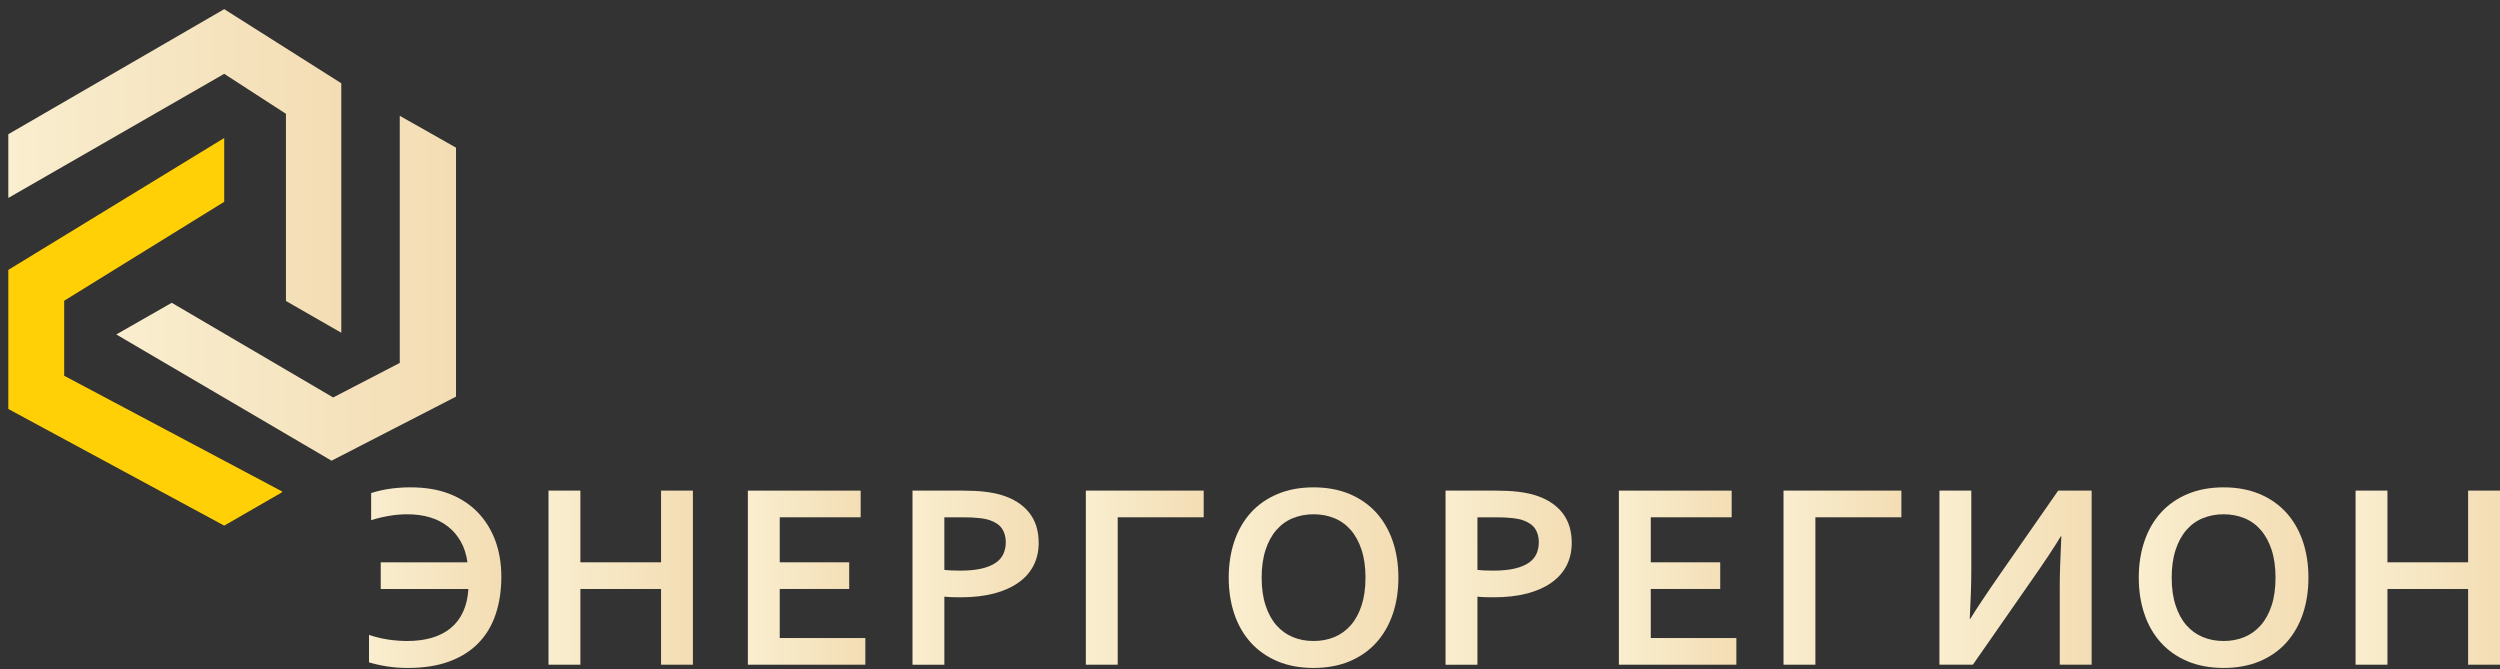
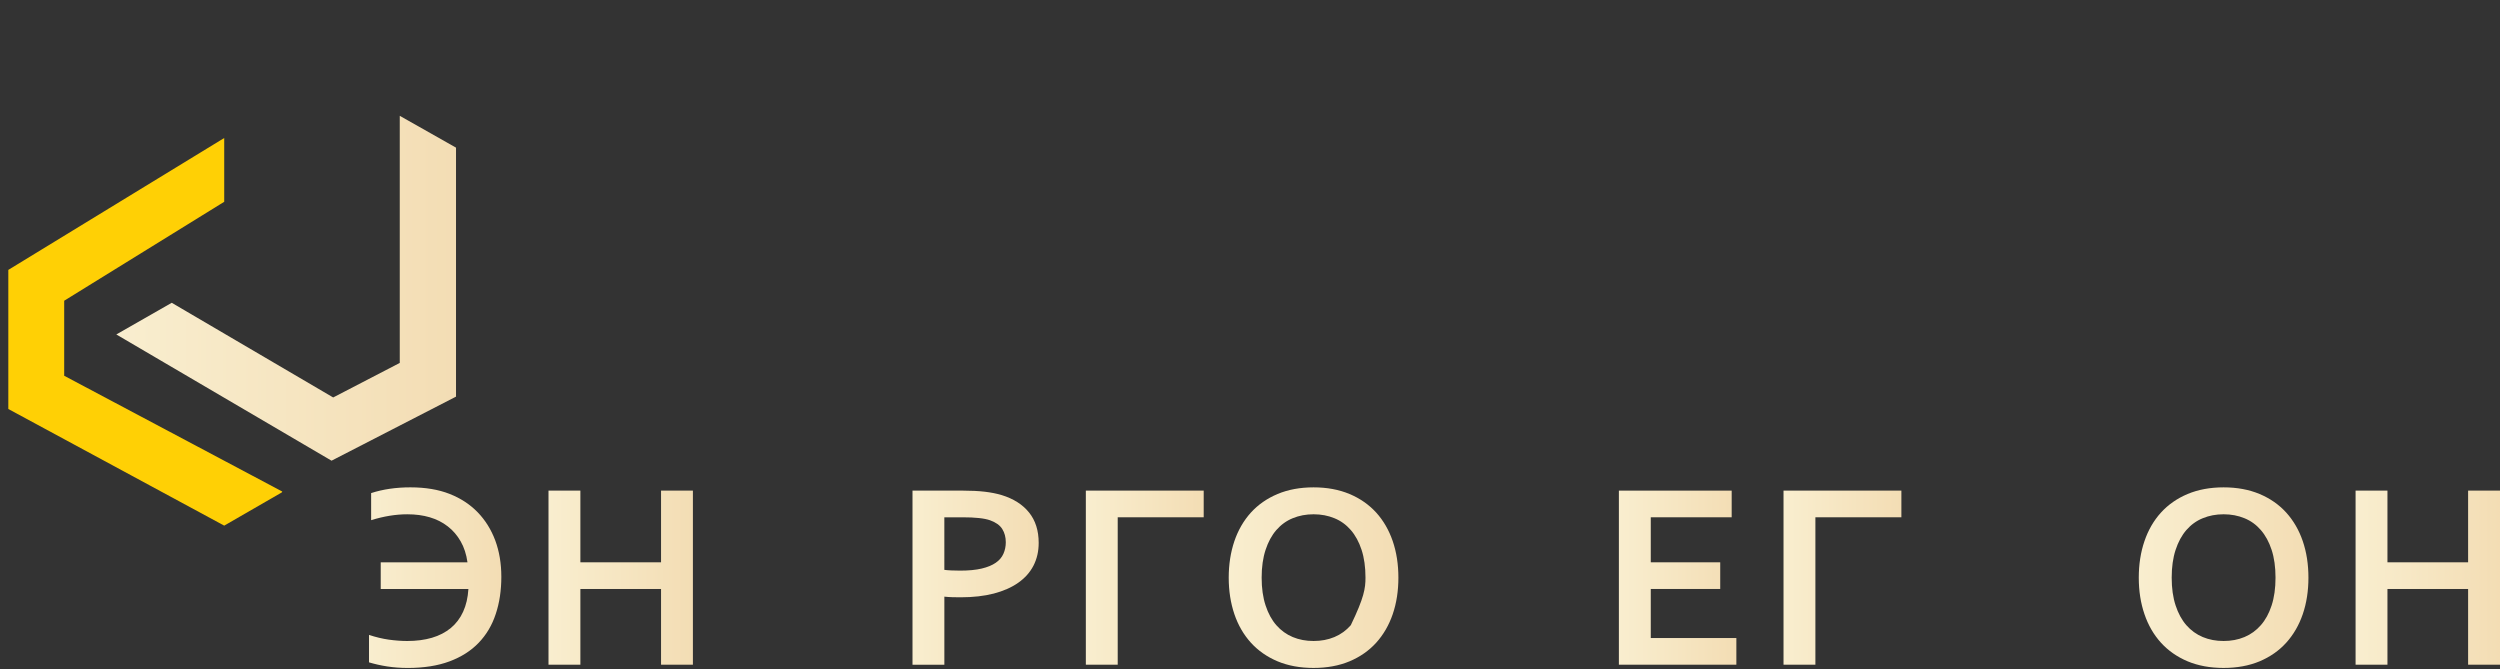
<svg xmlns="http://www.w3.org/2000/svg" version="1.1" id="Layer_1" x="0px" y="0px" viewBox="0 0 257.667 69" style="enable-background:new 0 0 257.667 69;" xml:space="preserve">
  <rect x="0" y="0" width="257.667" height="69" fill="#333333" stroke="none" />
  <style type="text/css">
	.st0{fill:url(#SVGID_1_);}
	.st1{fill:url(#SVGID_2_);}
	.st2{fill:url(#SVGID_3_);}
	.st3{fill:url(#SVGID_4_);}
	.st4{fill:url(#SVGID_5_);}
	.st5{fill:url(#SVGID_6_);}
	.st6{fill:url(#SVGID_7_);}
	.st7{fill:url(#SVGID_8_);}
	.st8{fill:url(#SVGID_9_);}
	.st9{fill:url(#SVGID_10_);}
	.st10{fill:url(#SVGID_11_);}
	.st11{fill:url(#SVGID_12_);}
	.st12{fill:url(#SVGID_13_);}
	.st13{fill:url(#SVGID_14_);}
	.st14{fill:#FFD005;}
</style>
  <g id="Vector_Smart_Object_copy_10_xA0_Image_1_">
</g>
  <g>
    <g>
      <linearGradient id="SVGID_1_" gradientUnits="userSpaceOnUse" x1="38.034" y1="59.536" x2="51.671" y2="59.536">
        <stop offset="0" style="stop-color:#F9EECF" />
        <stop offset="1" style="stop-color:#F3DDB4" />
      </linearGradient>
      <path class="st0" d="M41.978,53.006c-1.18,0-2.422,0.202-3.726,0.606v-2.791    c1.214-0.394,2.562-0.592,4.048-0.592c1.545,0,2.89,0.226,4.03,0.673    c1.14,0.447,2.103,1.075,2.896,1.889c0.79,0.814,1.396,1.785,1.818,2.911    c0.417,1.128,0.627,2.375,0.627,3.742c0,1.404-0.19,2.684-0.577,3.841    c-0.381,1.16-0.972,2.148-1.763,2.971c-0.79,0.824-1.794,1.46-3.001,1.91    c-1.212,0.451-2.646,0.678-4.297,0.678c-0.744,0-1.448-0.053-2.116-0.155    c-0.665-0.102-1.292-0.245-1.884-0.422v-2.829    c0.7,0.233,1.379,0.394,2.047,0.49c0.667,0.091,1.297,0.138,1.897,0.138    c0.938,0,1.784-0.111,2.54-0.332c0.755-0.222,1.404-0.56,1.947-1.007    c0.538-0.447,0.965-1.006,1.269-1.677c0.309-0.672,0.489-1.453,0.545-2.346    h-9.038v-2.749h8.941c-0.114-0.824-0.348-1.542-0.701-2.158    c-0.354-0.619-0.798-1.136-1.335-1.548c-0.537-0.417-1.155-0.731-1.849-0.934    C43.6,53.108,42.827,53.006,41.978,53.006" />
      <linearGradient id="SVGID_2_" gradientUnits="userSpaceOnUse" x1="56.532" y1="59.536" x2="71.415" y2="59.536">
        <stop offset="0" style="stop-color:#F9EECF" />
        <stop offset="1" style="stop-color:#F3DDB4" />
      </linearGradient>
      <polygon class="st1" points="59.818,57.955 68.132,57.955 68.132,50.565 71.415,50.565     71.415,68.508 68.132,68.508 68.132,60.705 59.818,60.705 59.818,68.508     56.532,68.508 56.532,50.565 59.818,50.565   " />
      <linearGradient id="SVGID_3_" gradientUnits="userSpaceOnUse" x1="77.08" y1="59.538" x2="89.188" y2="59.538">
        <stop offset="0" style="stop-color:#F9EECF" />
        <stop offset="1" style="stop-color:#F3DDB4" />
      </linearGradient>
-       <polygon class="st2" points="80.365,65.76 89.188,65.76 89.188,68.508 77.08,68.508     77.08,50.567 88.706,50.567 88.706,53.315 80.365,53.315 80.365,57.955     87.524,57.955 87.524,60.703 80.365,60.703   " />
      <linearGradient id="SVGID_4_" gradientUnits="userSpaceOnUse" x1="94.048" y1="59.536" x2="107.054" y2="59.536">
        <stop offset="0" style="stop-color:#F9EECF" />
        <stop offset="1" style="stop-color:#F3DDB4" />
      </linearGradient>
      <path class="st3" d="M99.01,61.562c-0.294,0-0.587-0.004-0.872-0.013    c-0.286-0.008-0.554-0.027-0.806-0.054v7.014h-3.284v-17.943h5.174    c0.867,0,1.627,0.039,2.274,0.113c0.647,0.078,1.229,0.191,1.736,0.345    c1.226,0.375,2.168,0.974,2.829,1.796c0.662,0.822,0.993,1.868,0.993,3.137    c0,0.869-0.182,1.65-0.536,2.341c-0.357,0.692-0.883,1.28-1.571,1.763    c-0.687,0.483-1.528,0.853-2.52,1.114    C101.436,61.432,100.296,61.562,99.01,61.562 M97.332,58.733    c0.188,0.027,0.428,0.046,0.719,0.059c0.289,0.015,0.593,0.02,0.904,0.02    c0.885,0,1.627-0.071,2.227-0.214c0.6-0.143,1.082-0.342,1.447-0.597    c0.369-0.253,0.631-0.563,0.791-0.926c0.16-0.361,0.244-0.756,0.244-1.187    c0-0.525-0.123-0.982-0.365-1.367c-0.241-0.385-0.659-0.683-1.26-0.899    c-0.312-0.108-0.7-0.186-1.16-0.231c-0.459-0.051-1.024-0.075-1.697-0.075    h-1.851V58.733z" />
      <linearGradient id="SVGID_5_" gradientUnits="userSpaceOnUse" x1="111.914" y1="59.536" x2="124.061" y2="59.536">
        <stop offset="0" style="stop-color:#F9EECF" />
        <stop offset="1" style="stop-color:#F3DDB4" />
      </linearGradient>
      <polygon class="st4" points="111.914,68.508 111.914,50.565 124.061,50.565 124.061,53.315     115.199,53.315 115.199,68.508   " />
      <linearGradient id="SVGID_6_" gradientUnits="userSpaceOnUse" x1="126.641" y1="59.536" x2="144.128" y2="59.536">
        <stop offset="0" style="stop-color:#F9EECF" />
        <stop offset="1" style="stop-color:#F3DDB4" />
      </linearGradient>
-       <path class="st5" d="M144.128,59.538c0,1.366-0.194,2.621-0.583,3.76    c-0.39,1.14-0.96,2.119-1.703,2.943c-0.748,0.824-1.662,1.461-2.75,1.92    c-1.087,0.453-2.323,0.681-3.707,0.681c-1.388,0-2.623-0.228-3.708-0.681    c-1.087-0.459-2.004-1.097-2.752-1.92c-0.744-0.824-1.315-1.803-1.702-2.943    c-0.385-1.138-0.583-2.394-0.583-3.76c0-1.37,0.198-2.623,0.583-3.763    c0.388-1.138,0.958-2.121,1.702-2.944c0.748-0.821,1.665-1.461,2.752-1.916    c1.085-0.455,2.32-0.685,3.708-0.685c1.384,0,2.62,0.23,3.707,0.685    c1.087,0.455,2.001,1.096,2.75,1.916c0.744,0.824,1.313,1.806,1.703,2.944    C143.934,56.915,144.128,58.168,144.128,59.538 M140.736,59.538    c0-1.09-0.134-2.046-0.402-2.865c-0.269-0.817-0.639-1.499-1.113-2.044    c-0.474-0.546-1.036-0.954-1.69-1.219c-0.653-0.269-1.367-0.405-2.145-0.405    c-0.778,0-1.494,0.136-2.145,0.405c-0.653,0.265-1.215,0.673-1.692,1.219    c-0.473,0.545-0.844,1.227-1.11,2.044c-0.271,0.819-0.405,1.775-0.405,2.865    c0,1.09,0.134,2.043,0.405,2.861c0.267,0.82,0.638,1.499,1.11,2.039    c0.476,0.542,1.038,0.948,1.692,1.222c0.651,0.272,1.367,0.405,2.145,0.405    c0.778,0,1.492-0.133,2.145-0.405c0.654-0.273,1.217-0.68,1.69-1.222    c0.474-0.54,0.843-1.219,1.113-2.039    C140.601,61.58,140.736,60.628,140.736,59.538" />
+       <path class="st5" d="M144.128,59.538c0,1.366-0.194,2.621-0.583,3.76    c-0.39,1.14-0.96,2.119-1.703,2.943c-0.748,0.824-1.662,1.461-2.75,1.92    c-1.087,0.453-2.323,0.681-3.707,0.681c-1.388,0-2.623-0.228-3.708-0.681    c-1.087-0.459-2.004-1.097-2.752-1.92c-0.744-0.824-1.315-1.803-1.702-2.943    c-0.385-1.138-0.583-2.394-0.583-3.76c0-1.37,0.198-2.623,0.583-3.763    c0.388-1.138,0.958-2.121,1.702-2.944c0.748-0.821,1.665-1.461,2.752-1.916    c1.085-0.455,2.32-0.685,3.708-0.685c1.384,0,2.62,0.23,3.707,0.685    c1.087,0.455,2.001,1.096,2.75,1.916c0.744,0.824,1.313,1.806,1.703,2.944    C143.934,56.915,144.128,58.168,144.128,59.538 M140.736,59.538    c0-1.09-0.134-2.046-0.402-2.865c-0.269-0.817-0.639-1.499-1.113-2.044    c-0.474-0.546-1.036-0.954-1.69-1.219c-0.653-0.269-1.367-0.405-2.145-0.405    c-0.778,0-1.494,0.136-2.145,0.405c-0.653,0.265-1.215,0.673-1.692,1.219    c-0.473,0.545-0.844,1.227-1.11,2.044c-0.271,0.819-0.405,1.775-0.405,2.865    c0,1.09,0.134,2.043,0.405,2.861c0.267,0.82,0.638,1.499,1.11,2.039    c0.476,0.542,1.038,0.948,1.692,1.222c0.651,0.272,1.367,0.405,2.145,0.405    c0.778,0,1.492-0.133,2.145-0.405c0.654-0.273,1.217-0.68,1.69-1.222    C140.601,61.58,140.736,60.628,140.736,59.538" />
      <linearGradient id="SVGID_7_" gradientUnits="userSpaceOnUse" x1="148.987" y1="59.536" x2="161.994" y2="59.536">
        <stop offset="0" style="stop-color:#F9EECF" />
        <stop offset="1" style="stop-color:#F3DDB4" />
      </linearGradient>
-       <path class="st6" d="M153.949,61.562c-0.295,0-0.585-0.004-0.871-0.013    c-0.285-0.008-0.557-0.027-0.804-0.054v7.014h-3.286v-17.943h5.176    c0.866,0,1.625,0.039,2.271,0.113c0.649,0.078,1.227,0.191,1.737,0.345    c1.226,0.375,2.166,0.974,2.83,1.796c0.662,0.822,0.992,1.868,0.992,3.137    c0,0.869-0.179,1.65-0.534,2.341c-0.359,0.692-0.884,1.28-1.572,1.763    c-0.688,0.483-1.526,0.853-2.521,1.114    C156.374,61.432,155.235,61.562,153.949,61.562 M152.274,58.733    c0.187,0.027,0.426,0.046,0.714,0.059c0.292,0.015,0.593,0.02,0.906,0.02    c0.885,0,1.627-0.071,2.227-0.214c0.597-0.143,1.081-0.342,1.448-0.597    c0.366-0.253,0.63-0.563,0.793-0.926c0.161-0.361,0.24-0.756,0.24-1.187    c0-0.525-0.12-0.982-0.362-1.367c-0.242-0.385-0.662-0.683-1.261-0.899    c-0.312-0.108-0.701-0.186-1.159-0.231c-0.46-0.051-1.027-0.075-1.698-0.075    h-1.847V58.733z" />
      <linearGradient id="SVGID_8_" gradientUnits="userSpaceOnUse" x1="166.853" y1="59.538" x2="178.961" y2="59.538">
        <stop offset="0" style="stop-color:#F9EECF" />
        <stop offset="1" style="stop-color:#F3DDB4" />
      </linearGradient>
      <polygon class="st7" points="170.139,65.76 178.961,65.76 178.961,68.508 166.853,68.508     166.853,50.567 178.478,50.567 178.478,53.315 170.139,53.315 170.139,57.955     177.298,57.955 177.298,60.703 170.139,60.703   " />
      <linearGradient id="SVGID_9_" gradientUnits="userSpaceOnUse" x1="183.822" y1="59.536" x2="195.97" y2="59.536">
        <stop offset="0" style="stop-color:#F9EECF" />
        <stop offset="1" style="stop-color:#F3DDB4" />
      </linearGradient>
      <polygon class="st8" points="183.822,68.508 183.822,50.565 195.97,50.565 195.97,53.315     187.107,53.315 187.107,68.508   " />
      <linearGradient id="SVGID_10_" gradientUnits="userSpaceOnUse" x1="199.891" y1="59.538" x2="215.579" y2="59.538">
        <stop offset="0" style="stop-color:#F9EECF" />
        <stop offset="1" style="stop-color:#F3DDB4" />
      </linearGradient>
-       <path class="st9" d="M212.131,50.567h3.448V68.508h-3.286v-8.26    c0-1.029,0.054-2.686,0.163-4.976h-0.057c-0.614,1.047-1.689,2.663-3.215,4.84    l-5.847,8.396h-3.446V50.567h3.285v8.26c0,1.314-0.055,2.969-0.16,4.96h0.053    c0.572-0.947,1.625-2.53,3.165-4.748L212.131,50.567z" />
      <linearGradient id="SVGID_11_" gradientUnits="userSpaceOnUse" x1="220.437" y1="59.536" x2="237.923" y2="59.536">
        <stop offset="0" style="stop-color:#F9EECF" />
        <stop offset="1" style="stop-color:#F3DDB4" />
      </linearGradient>
      <path class="st10" d="M237.923,59.538c0,1.366-0.194,2.621-0.583,3.76    c-0.39,1.14-0.96,2.119-1.704,2.943c-0.745,0.824-1.663,1.461-2.747,1.92    c-1.087,0.453-2.323,0.681-3.708,0.681c-1.387,0-2.621-0.228-3.71-0.681    c-1.083-0.459-2.001-1.097-2.748-1.92c-0.748-0.824-1.315-1.803-1.701-2.943    c-0.39-1.138-0.585-2.394-0.585-3.76c0-1.37,0.195-2.623,0.585-3.763    c0.386-1.138,0.953-2.121,1.701-2.944c0.747-0.821,1.665-1.461,2.748-1.916    c1.089-0.455,2.323-0.685,3.71-0.685c1.385,0,2.62,0.23,3.708,0.685    c1.085,0.455,2.002,1.096,2.747,1.916c0.744,0.824,1.314,1.806,1.704,2.944    C237.729,56.915,237.923,58.168,237.923,59.538 M234.53,59.538    c0-1.09-0.133-2.046-0.401-2.865c-0.268-0.817-0.639-1.499-1.114-2.044    c-0.472-0.546-1.035-0.954-1.69-1.219c-0.653-0.269-1.366-0.405-2.144-0.405    c-0.779,0-1.495,0.136-2.145,0.405c-0.655,0.265-1.217,0.673-1.693,1.219    c-0.473,0.545-0.844,1.227-1.11,2.044c-0.271,0.819-0.404,1.775-0.404,2.865    c0,1.09,0.133,2.043,0.404,2.861c0.267,0.82,0.638,1.499,1.11,2.039    c0.476,0.542,1.037,0.948,1.693,1.222c0.65,0.272,1.366,0.405,2.145,0.405    c0.778,0,1.491-0.133,2.144-0.405c0.655-0.273,1.218-0.68,1.69-1.222    c0.475-0.54,0.847-1.219,1.114-2.039    C234.397,61.58,234.53,60.628,234.53,59.538" />
      <linearGradient id="SVGID_12_" gradientUnits="userSpaceOnUse" x1="242.782" y1="59.536" x2="257.667" y2="59.536">
        <stop offset="0" style="stop-color:#F9EECF" />
        <stop offset="1" style="stop-color:#F3DDB4" />
      </linearGradient>
      <polygon class="st11" points="246.067,57.955 254.38,57.955 254.38,50.565 257.667,50.565     257.667,68.508 254.38,68.508 254.38,60.705 246.067,60.705 246.067,68.508     242.782,68.508 242.782,50.565 246.067,50.565   " />
    </g>
    <g>
      <linearGradient id="SVGID_13_" gradientUnits="userSpaceOnUse" x1="0.858" y1="17.62" x2="35.176" y2="17.62">
        <stop offset="0" style="stop-color:#F9EECF" />
        <stop offset="1" style="stop-color:#F3DDB4" />
      </linearGradient>
-       <polygon class="st12" points="23.109,0.943 0.858,13.833 0.858,20.315 0.858,20.401     23.109,7.609 29.471,11.729 29.471,31.021 35.176,34.298 35.176,8.581   " />
      <linearGradient id="SVGID_14_" gradientUnits="userSpaceOnUse" x1="11.988" y1="29.71" x2="47" y2="29.71">
        <stop offset="0" style="stop-color:#F9EECF" />
        <stop offset="1" style="stop-color:#F3DDB4" />
      </linearGradient>
      <polygon class="st13" points="47,40.88 47,15.217 41.202,11.937 41.202,37.405 34.34,40.965     17.7,31.207 11.988,34.472 34.171,47.482   " />
      <polygon class="st14" points="0.858,42.154 23.109,54.175 29.047,50.75 29.095,50.663     6.616,38.728 6.616,30.995 23.109,20.798 23.109,14.224 0.858,27.817   " />
    </g>
  </g>
</svg>